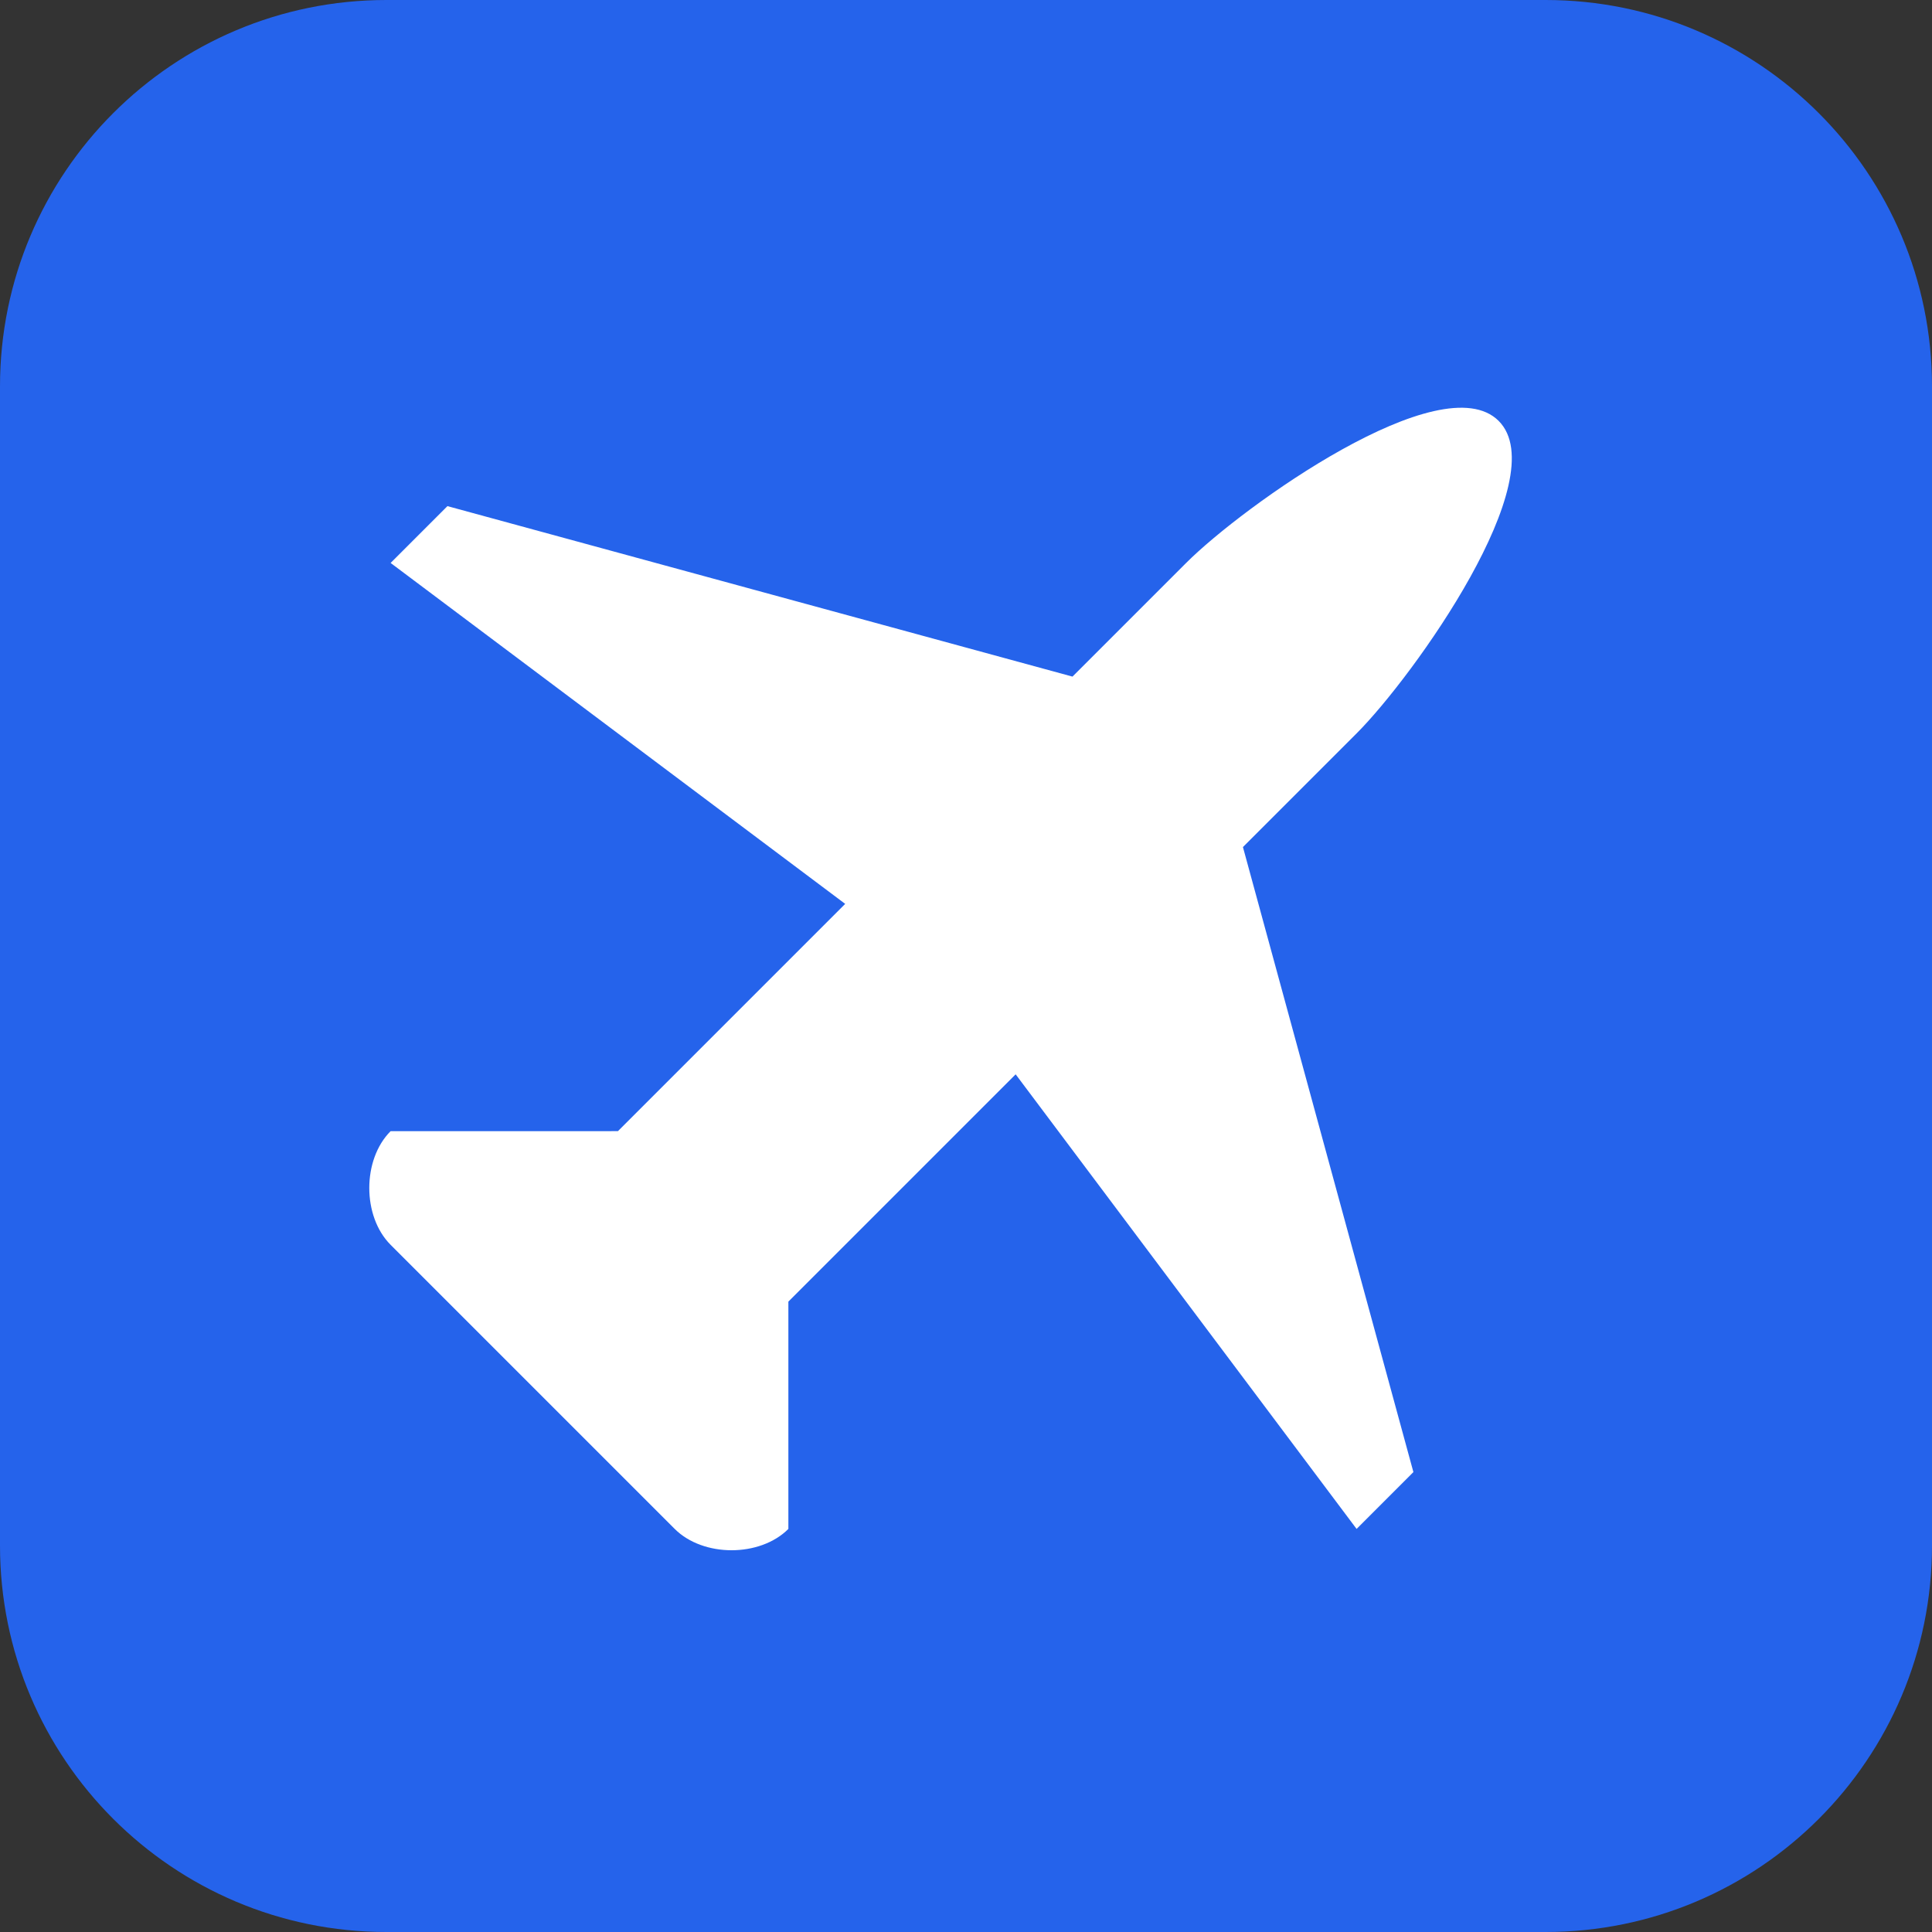
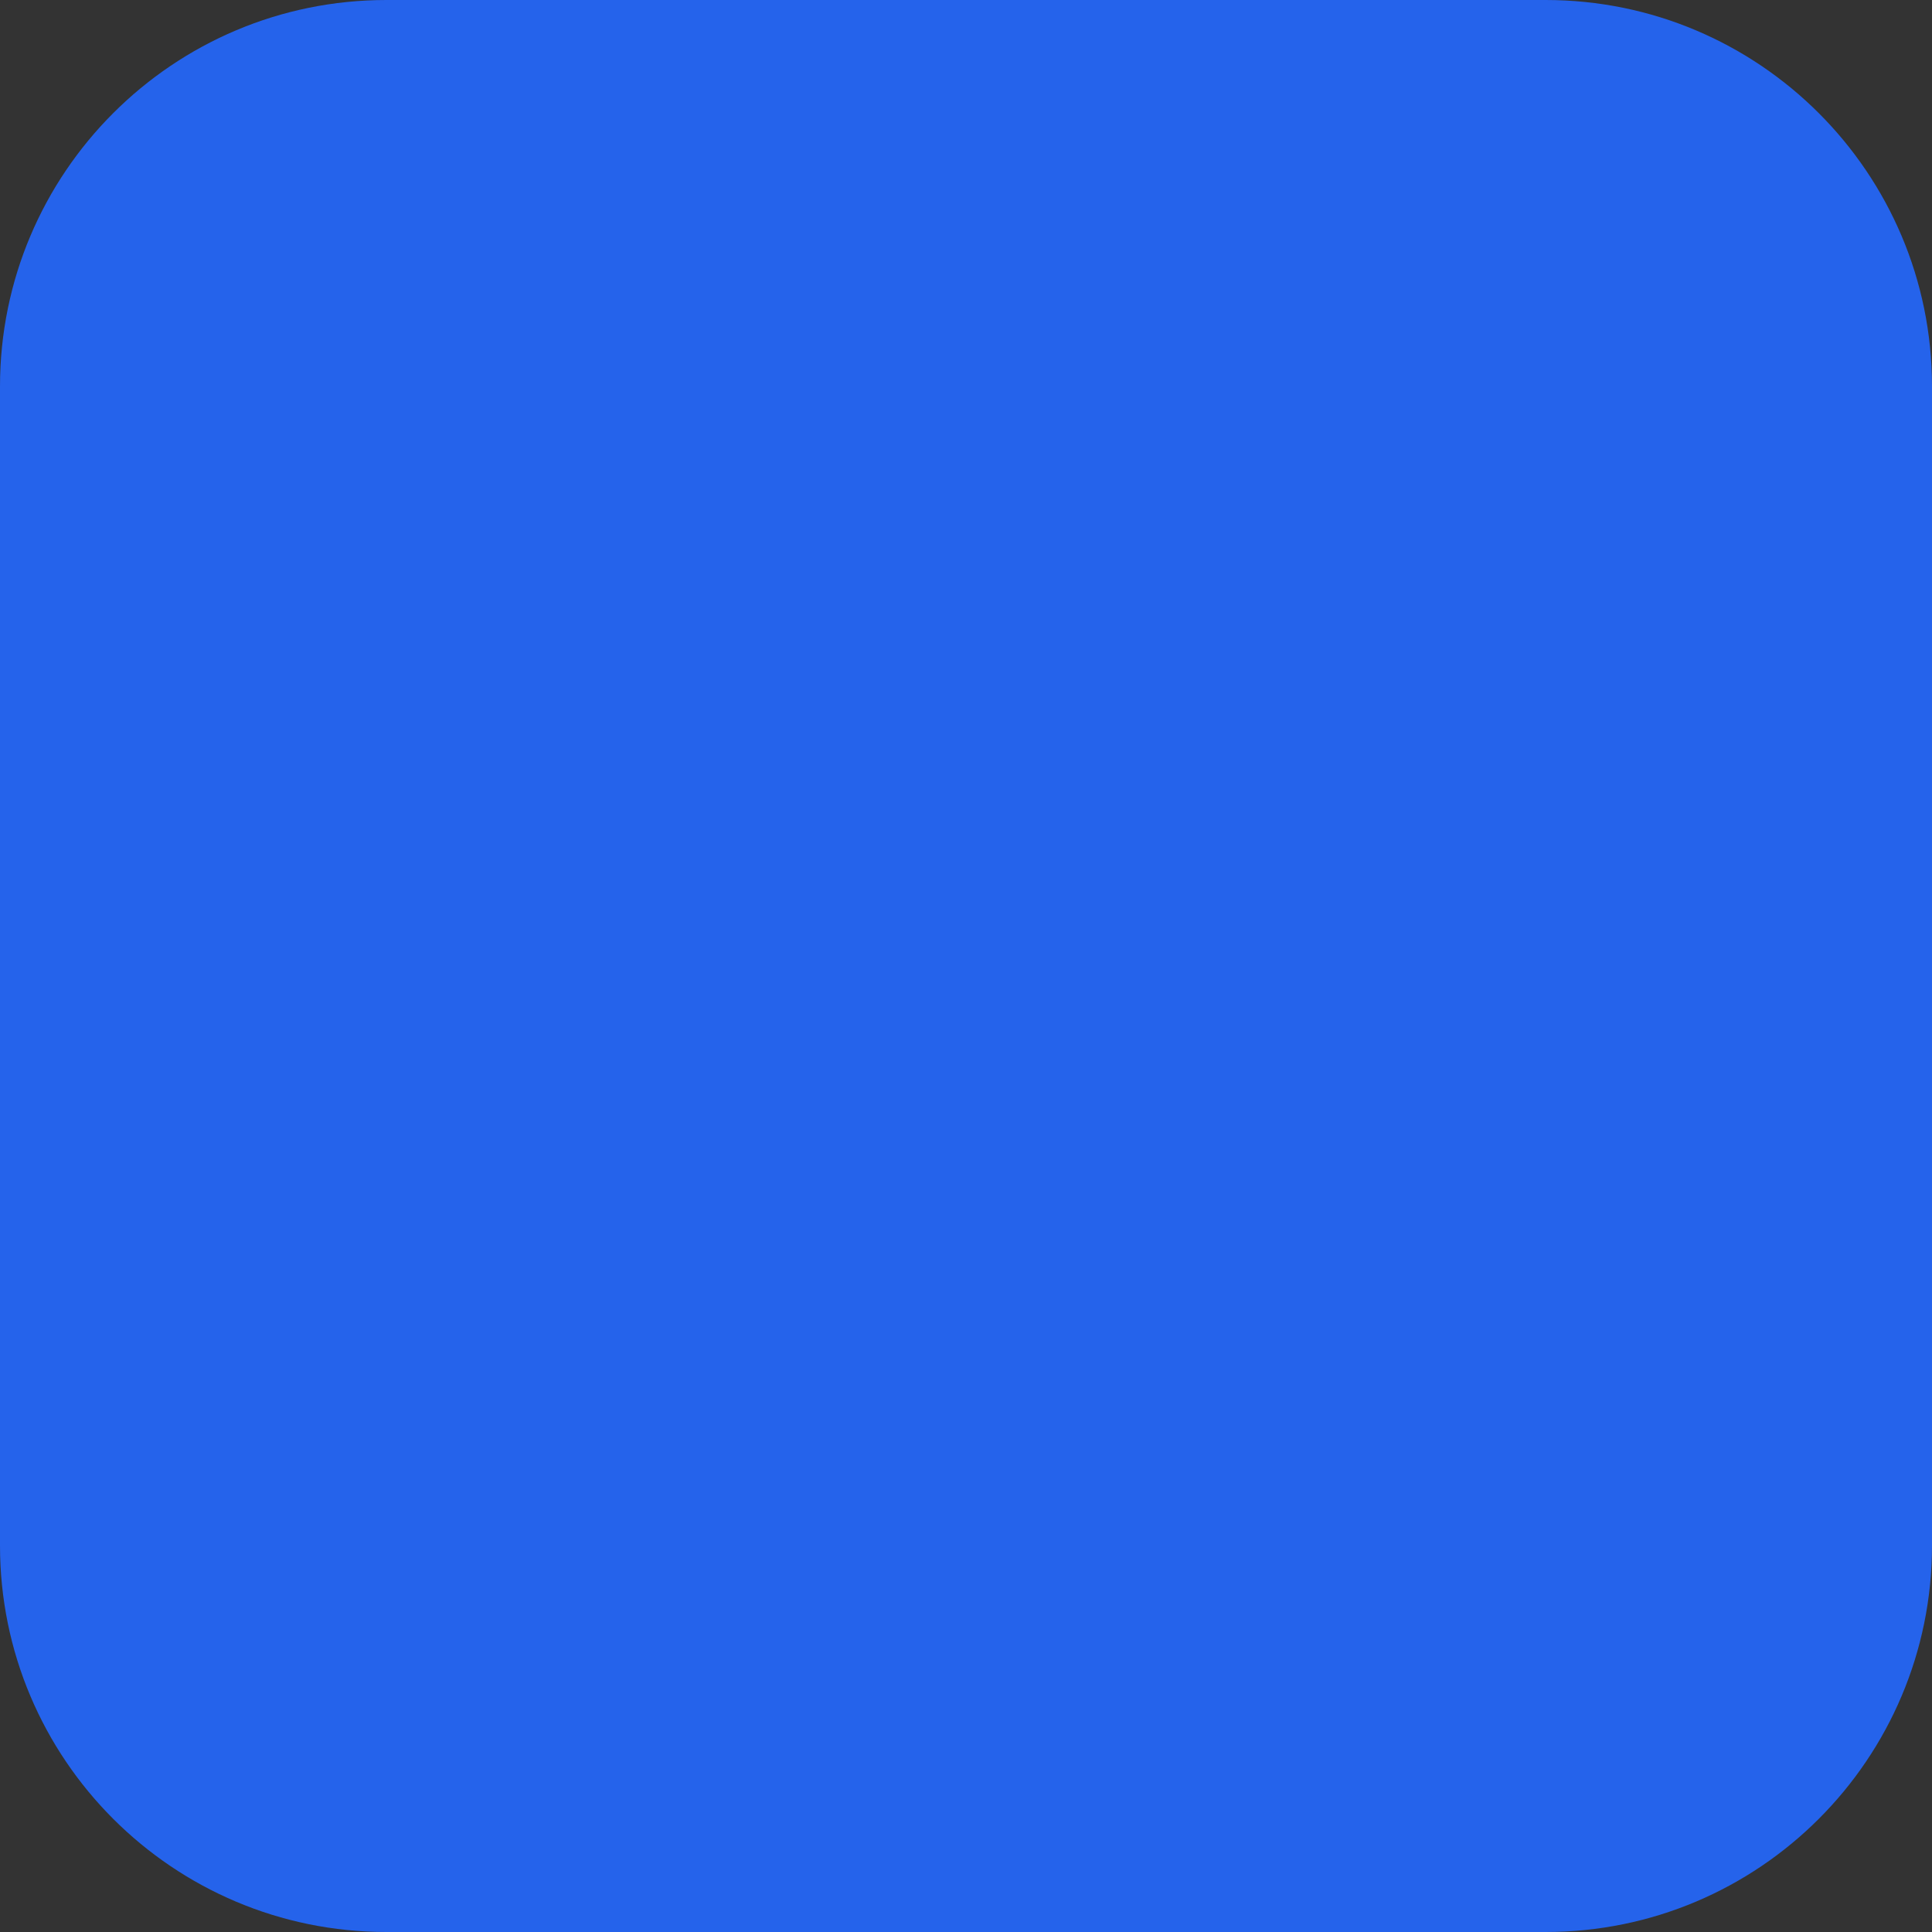
<svg xmlns="http://www.w3.org/2000/svg" width="500" zoomAndPan="magnify" viewBox="0 0 375 375" height="500" preserveAspectRatio="xMidYMid meet" version="1.0">
  <rect x="0" y="0" width="375" height="375" fill="#333333" stroke="none" />
  <defs>
    <clipPath id="56bd994c81">
      <path d="M 75 0 L 300 0 C 341.422 0 375 33.578 375 75 L 375 300 C 375 341.422 341.422 375 300 375 L 75 375 C 33.578 375 0 341.422 0 300 L 0 75 C 0 33.578 33.578 0 75 0 Z M 75 0 " clip-rule="nonzero" />
    </clipPath>
    <clipPath id="07dfa7e1e8">
      <path d="M 0 0 L 375 0 L 375 375 L 0 375 Z M 0 0 " clip-rule="nonzero" />
    </clipPath>
    <clipPath id="d1d8218f3f">
      <path d="M 75 0 L 300 0 C 341.422 0 375 33.578 375 75 L 375 300 C 375 341.422 341.422 375 300 375 L 75 375 C 33.578 375 0 341.422 0 300 L 0 75 C 0 33.578 33.578 0 75 0 Z M 75 0 " clip-rule="nonzero" />
    </clipPath>
    <clipPath id="6443a501a1">
      <rect x="0" width="375" y="0" height="375" />
    </clipPath>
    <clipPath id="9ea9332327">
      <path d="M 71 79 L 294 79 L 294 301 L 71 301 Z M 71 79 " clip-rule="nonzero" />
    </clipPath>
    <clipPath id="f5f9ffe600">
      <path d="M 197.141 -12.051 L 384.875 175.684 L 197.141 363.422 L 9.402 175.684 Z M 197.141 -12.051 " clip-rule="nonzero" />
    </clipPath>
    <clipPath id="b67989932d">
      <path d="M 197.141 -12.051 L 384.875 175.684 L 197.141 363.422 L 9.402 175.684 Z M 197.141 -12.051 " clip-rule="nonzero" />
    </clipPath>
  </defs>
  <g clip-path="url(#56bd994c81)">
    <g transform="matrix(1, 0, 0, 1, 0, 0)">
      <g clip-path="url(#6443a501a1)">
        <g clip-path="url(#07dfa7e1e8)">
          <g clip-path="url(#d1d8218f3f)">
            <rect x="-82.5" width="540" fill="#2563eb" height="540" y="-82.5" fill-opacity="1" />
          </g>
        </g>
      </g>
    </g>
  </g>
  <g clip-path="url(#9ea9332327)">
    <g clip-path="url(#f5f9ffe600)">
      <g clip-path="url(#b67989932d)">
-         <path fill="#ffffff" d="M 274.34 285.73 L 263.312 296.762 L 197.137 208.527 L 153.023 252.645 L 153.023 296.766 C 147.508 302.281 136.48 302.281 130.961 296.762 C 108.906 274.707 75.816 241.617 75.816 241.617 C 70.301 236.105 70.297 225.074 75.816 219.559 L 119.938 219.555 L 164.051 175.441 L 75.82 109.27 L 86.848 98.238 L 208.168 131.328 C 208.168 131.328 211.844 127.652 230.227 109.27 C 241.254 98.238 279.859 70.668 290.887 81.695 C 301.914 92.723 274.34 131.324 263.312 142.355 C 244.93 160.738 241.254 164.414 241.254 164.414 Z M 274.34 285.73 " fill-opacity="1" fill-rule="nonzero" />
-       </g>
+         </g>
    </g>
  </g>
</svg>